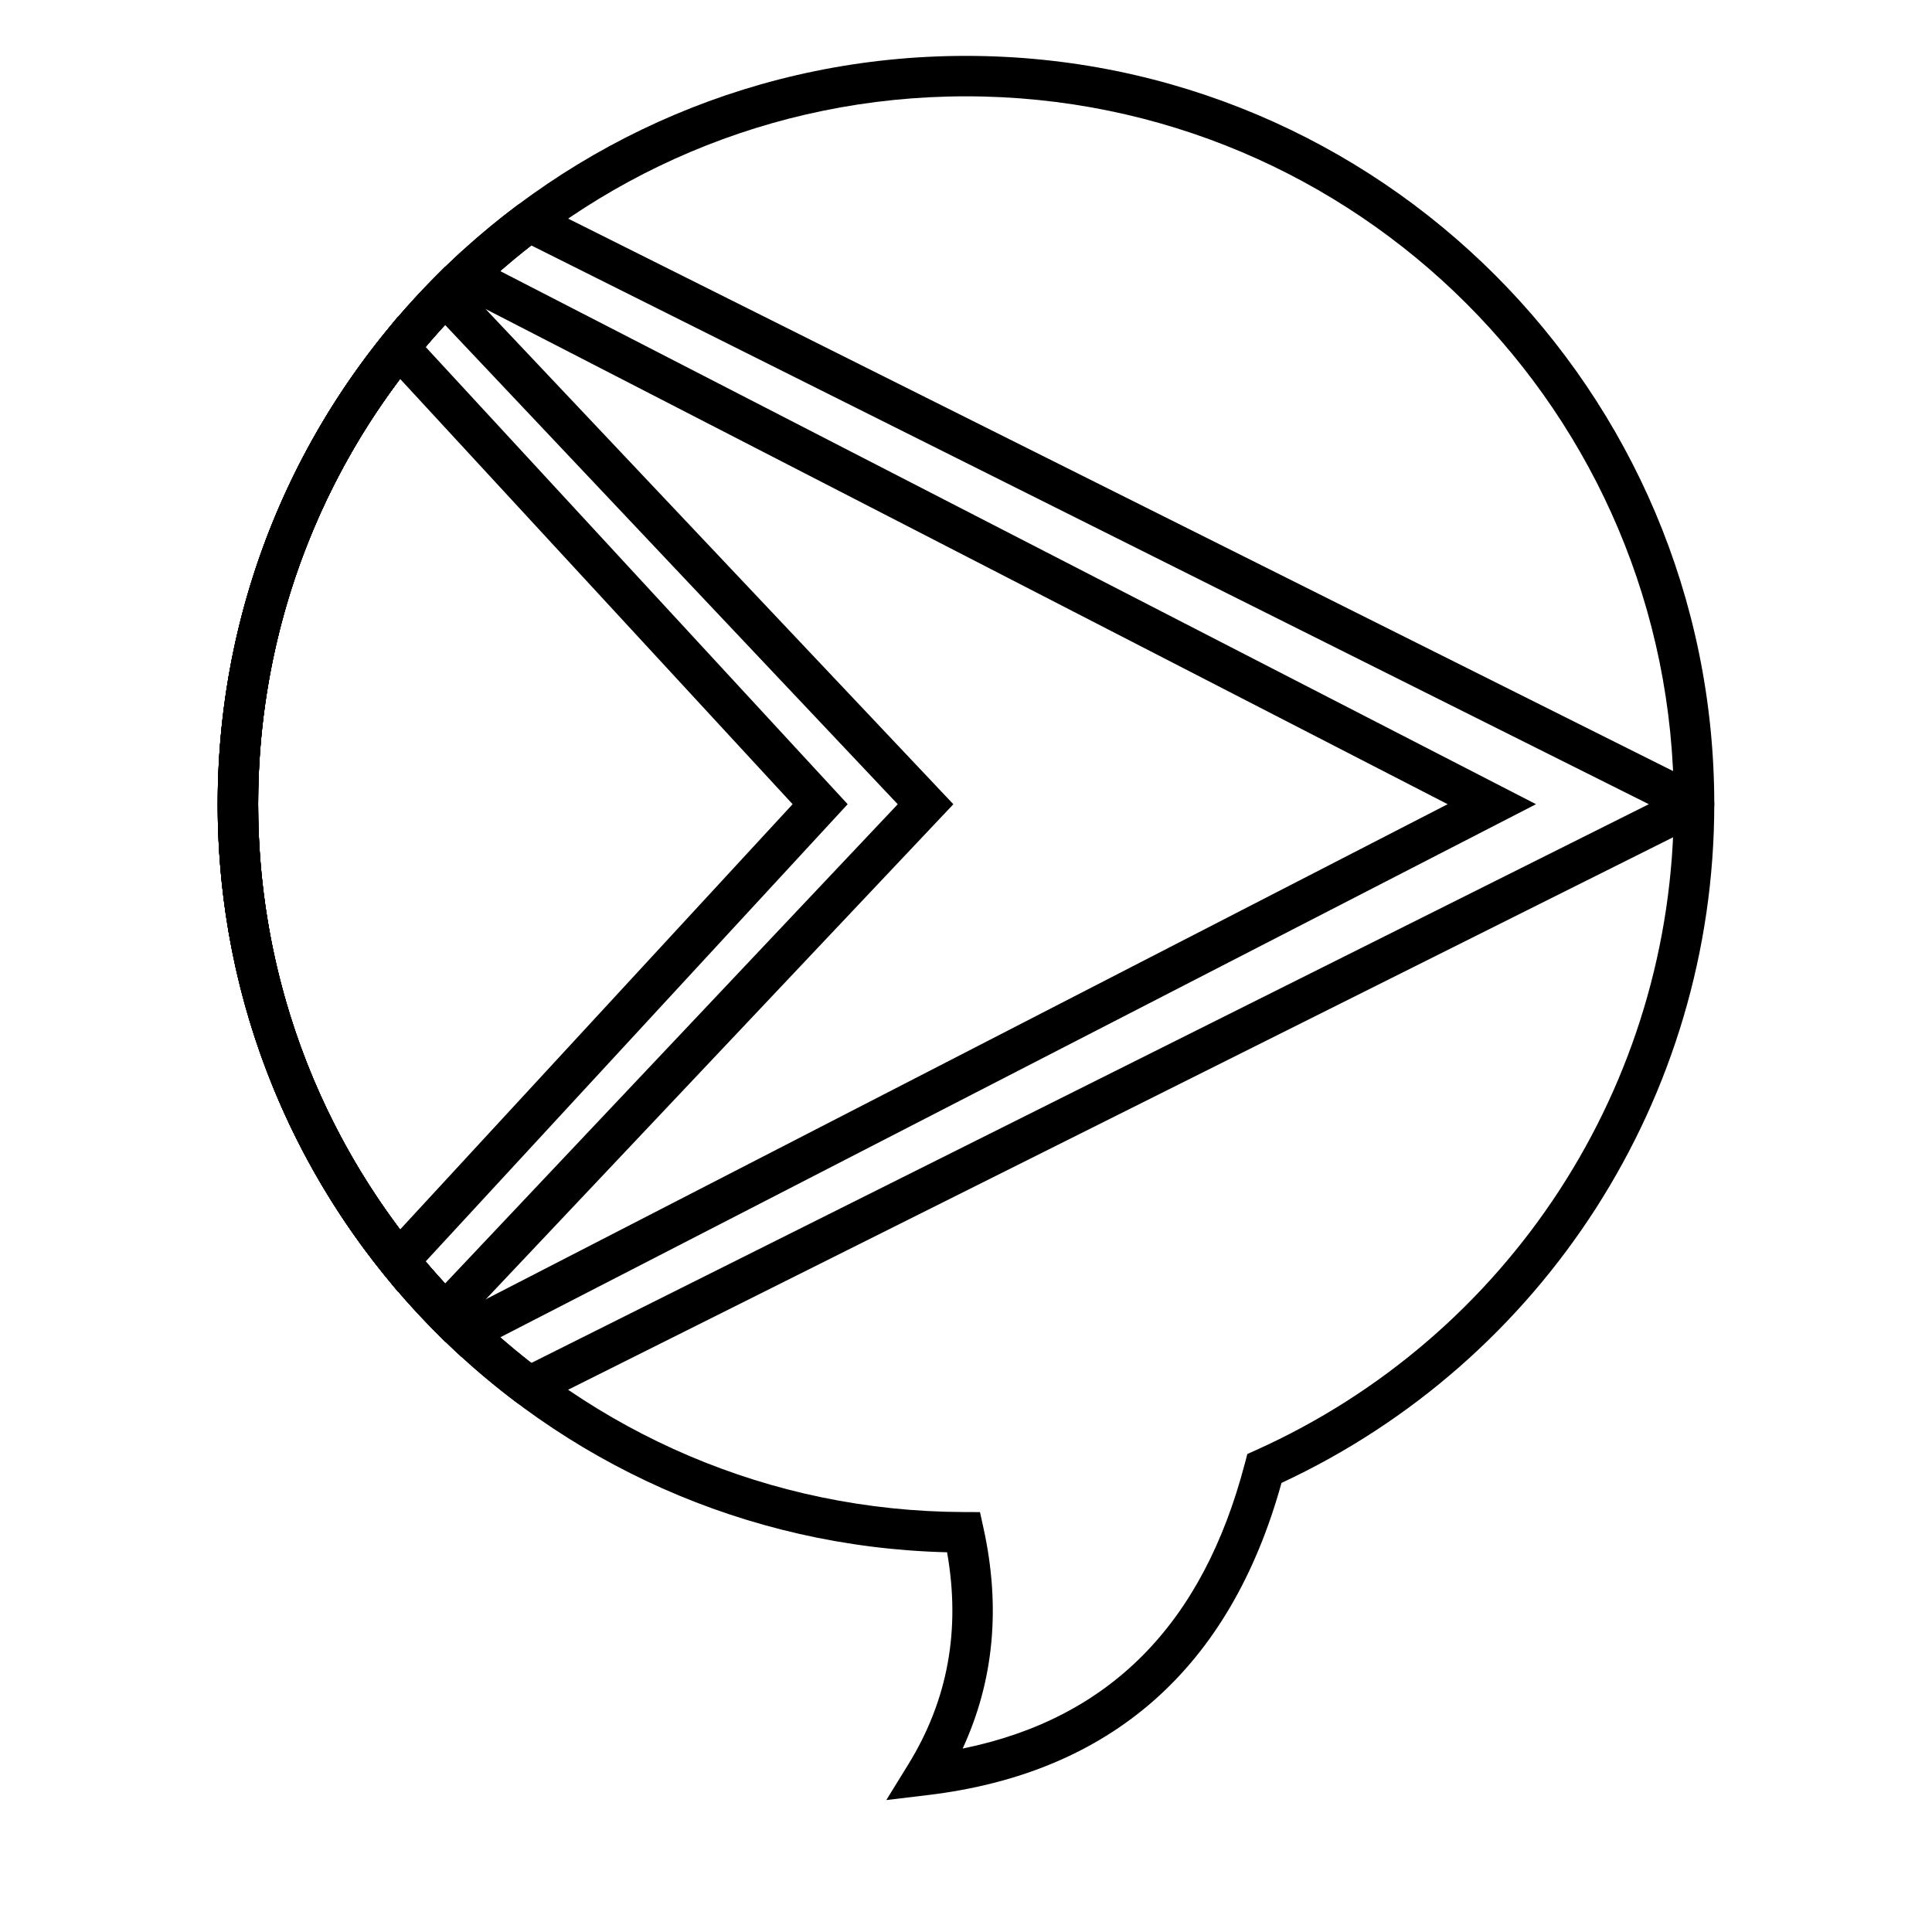
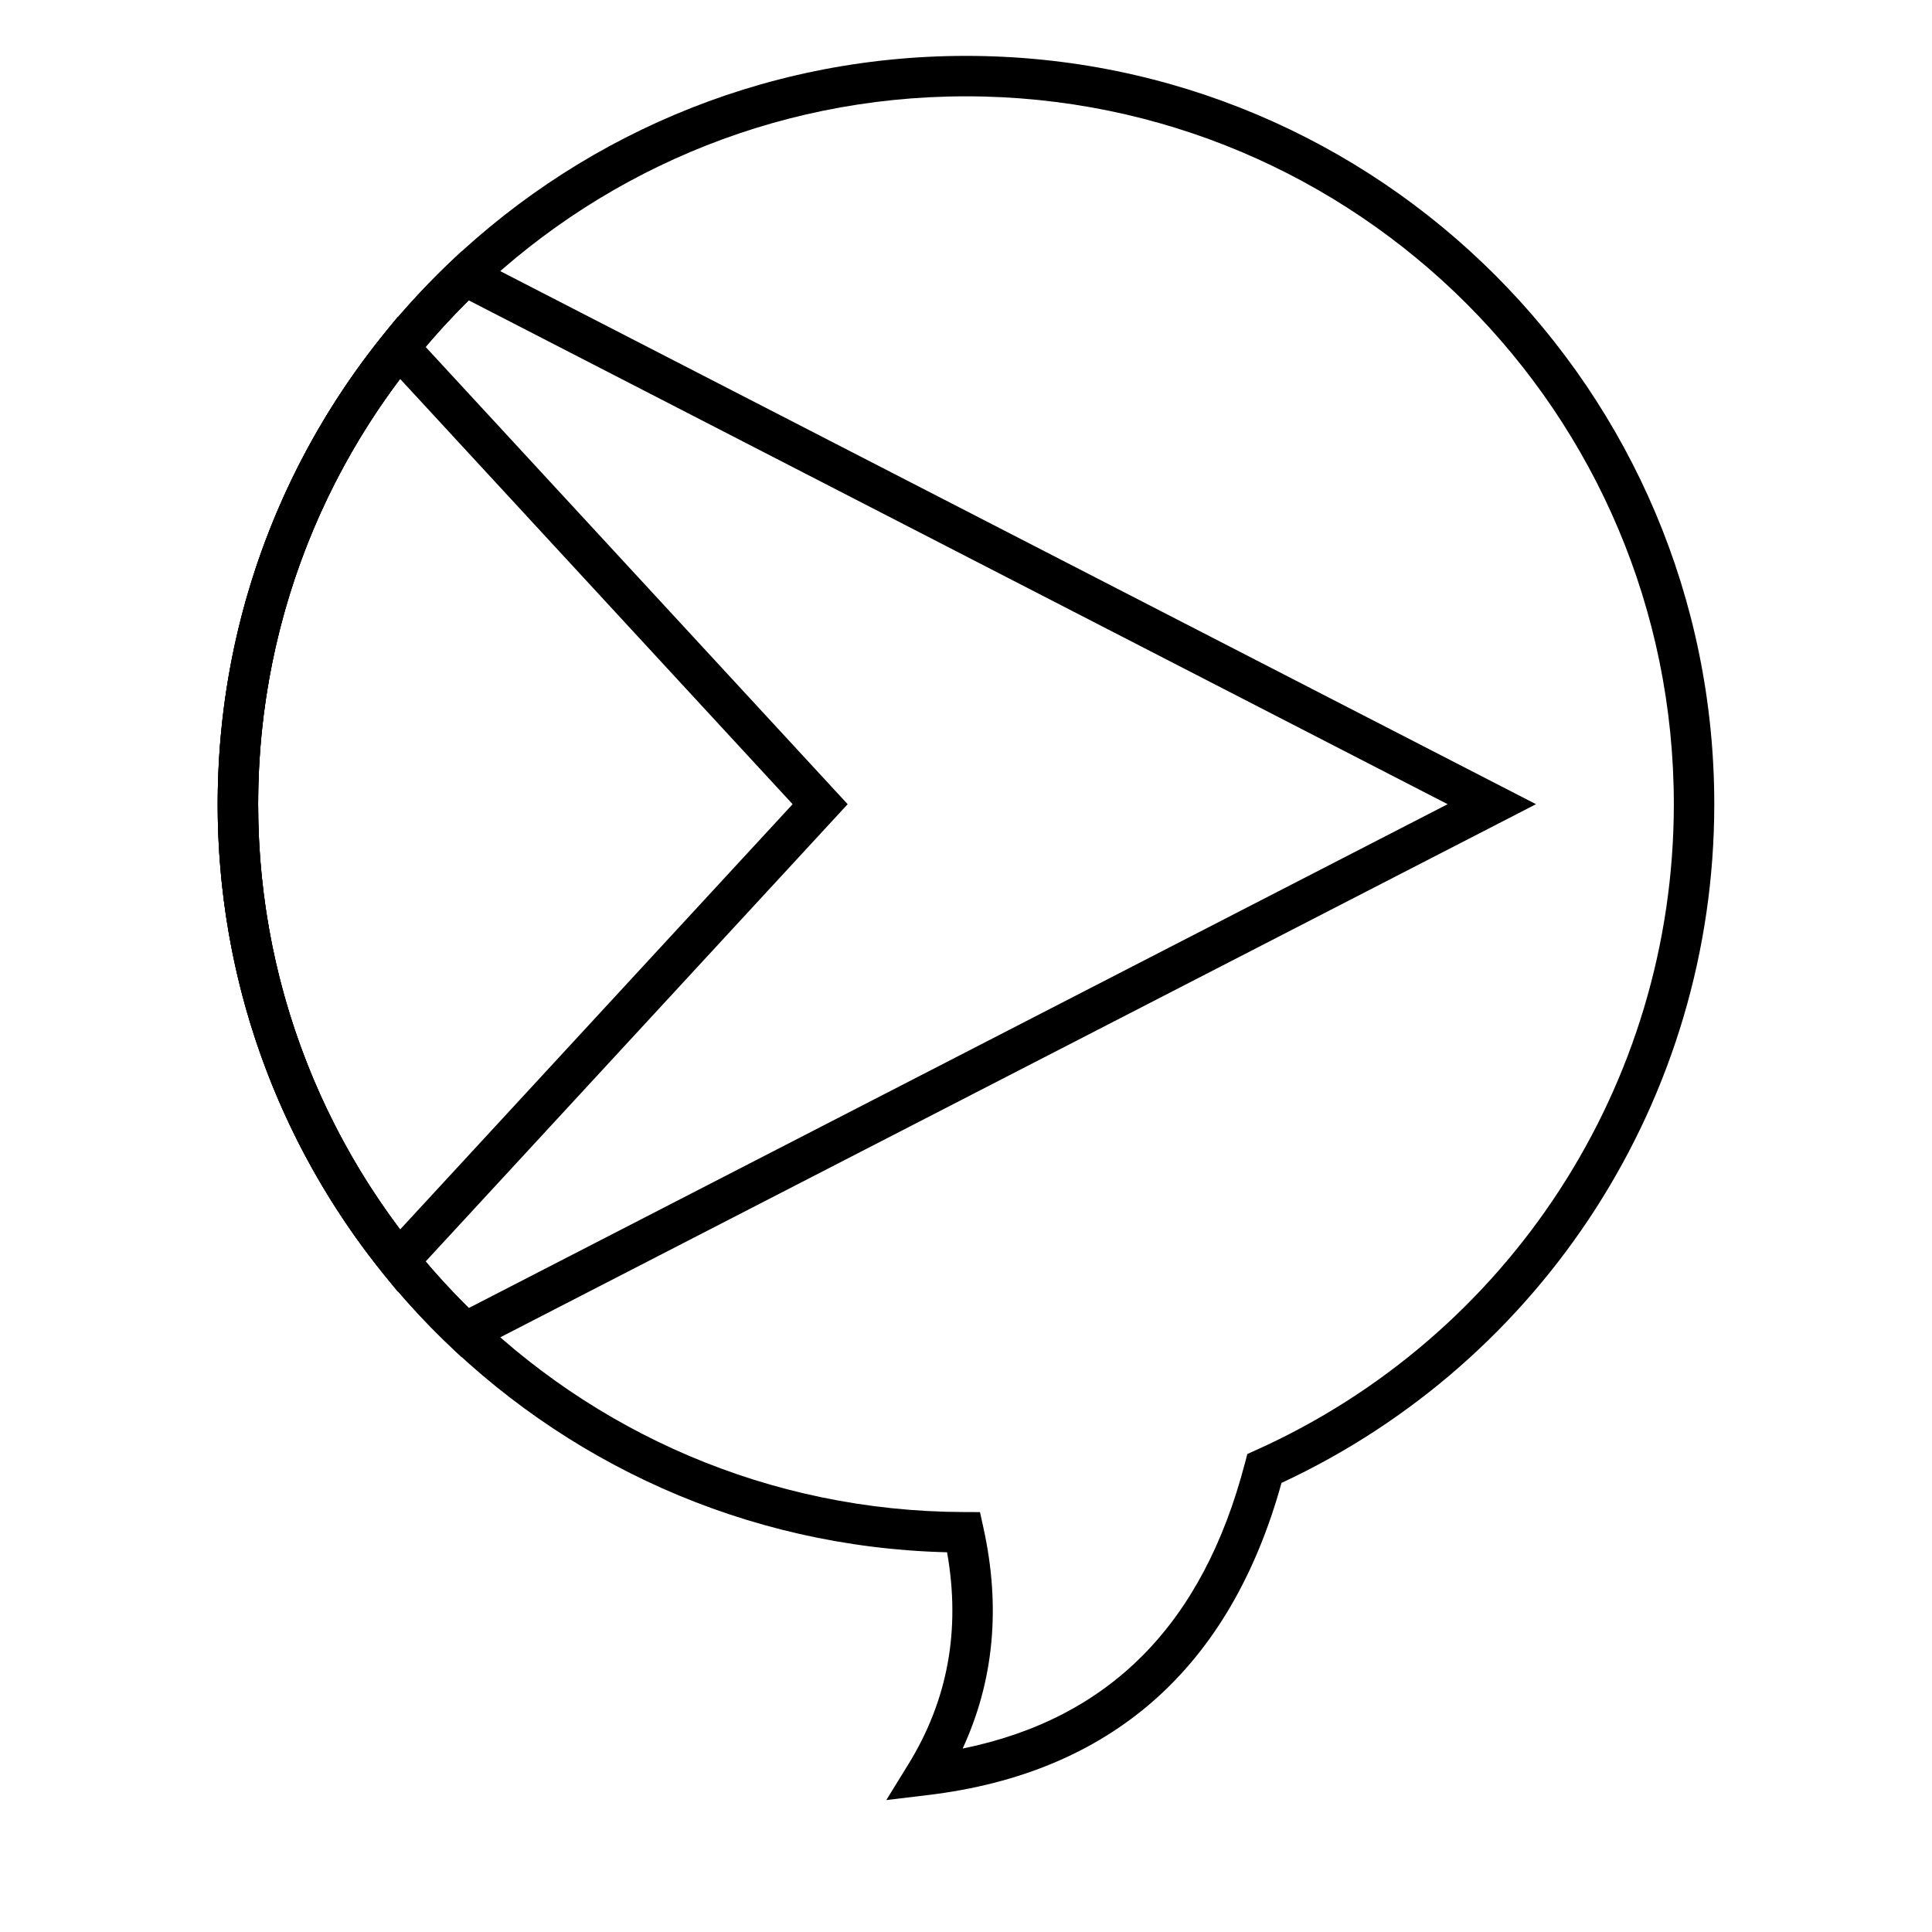
<svg xmlns="http://www.w3.org/2000/svg" fill="#000000" width="800px" height="800px" version="1.1" viewBox="144 144 512 512">
  <g>
-     <path d="m261.95 230.11c-31.621 34.34-49.539 79.258-49.539 127.02 0 47.758 17.918 92.676 49.539 127.02l119.96-127.02zm134.7 127.02-134.63 142.55-3.898-3.992c-35.945-36.801-56.434-86.066-56.434-138.55 0-52.488 20.488-101.75 56.434-138.55l3.898-3.992z" />
    <path d="m212.41 357.12c0 50.902 20.367 98.535 55.82 133.52l259.41-133.52-259.41-133.52c-35.453 34.984-55.82 82.617-55.82 133.52zm338.65 0-284.72 146.55-2.758-2.613c-39.246-37.211-61.891-88.77-61.891-143.93 0-55.164 22.645-106.72 61.891-143.93l2.758-2.613z" />
-     <path d="m212.41 357.12c0 58.648 27.09 112.78 72.406 148.07l296.14-148.07-296.14-148.07c-45.316 35.293-72.406 89.426-72.406 148.07zm74.203-159.16 308.73 154.36c3.949 1.973 3.949 7.613 0 9.586l-308.73 154.36c-1.816 0.91-3.988 0.715-5.613-0.508-49.559-37.23-79.309-95.473-79.309-158.65 0-63.176 29.75-121.42 79.309-158.65 1.625-1.223 3.797-1.418 5.613-0.508z" />
    <path d="m250.03 244.41c-24.254 32.207-37.621 71.43-37.621 112.71s13.367 80.504 37.621 112.71l104.02-112.71zm118.61 112.71-119.23 129.19-3.898-4.836c-28.191-34.98-43.82-78.477-43.82-124.35s15.629-89.371 43.82-124.35l3.898-4.836z" />
    <path d="m201.69 357.12c0-109.52 88.785-198.31 198.31-198.31 109.52 0 198.3 88.785 198.3 198.31 0 77.938-45.375 147.6-114.69 179.87-13.598 49.047-45.078 76.891-93.699 82.719l-11.031 1.324 5.832-9.457c10.48-17.004 13.906-35.656 10.273-56.207-107.23-2.656-193.3-90.422-193.3-198.25zm272.22 174.69 0.648-2.481 2.336-1.051c66.809-30.066 110.69-96.609 110.69-171.16 0-103.6-83.984-187.59-187.59-187.59-103.61 0-187.59 83.988-187.59 187.59 0 103.39 83.652 187.28 187.01 187.59l4.293 0.016 0.922 4.195c4.617 20.977 2.777 40.527-5.516 58.465 38.91-7.922 63.637-32.895 74.789-75.574z" />
  </g>
</svg>